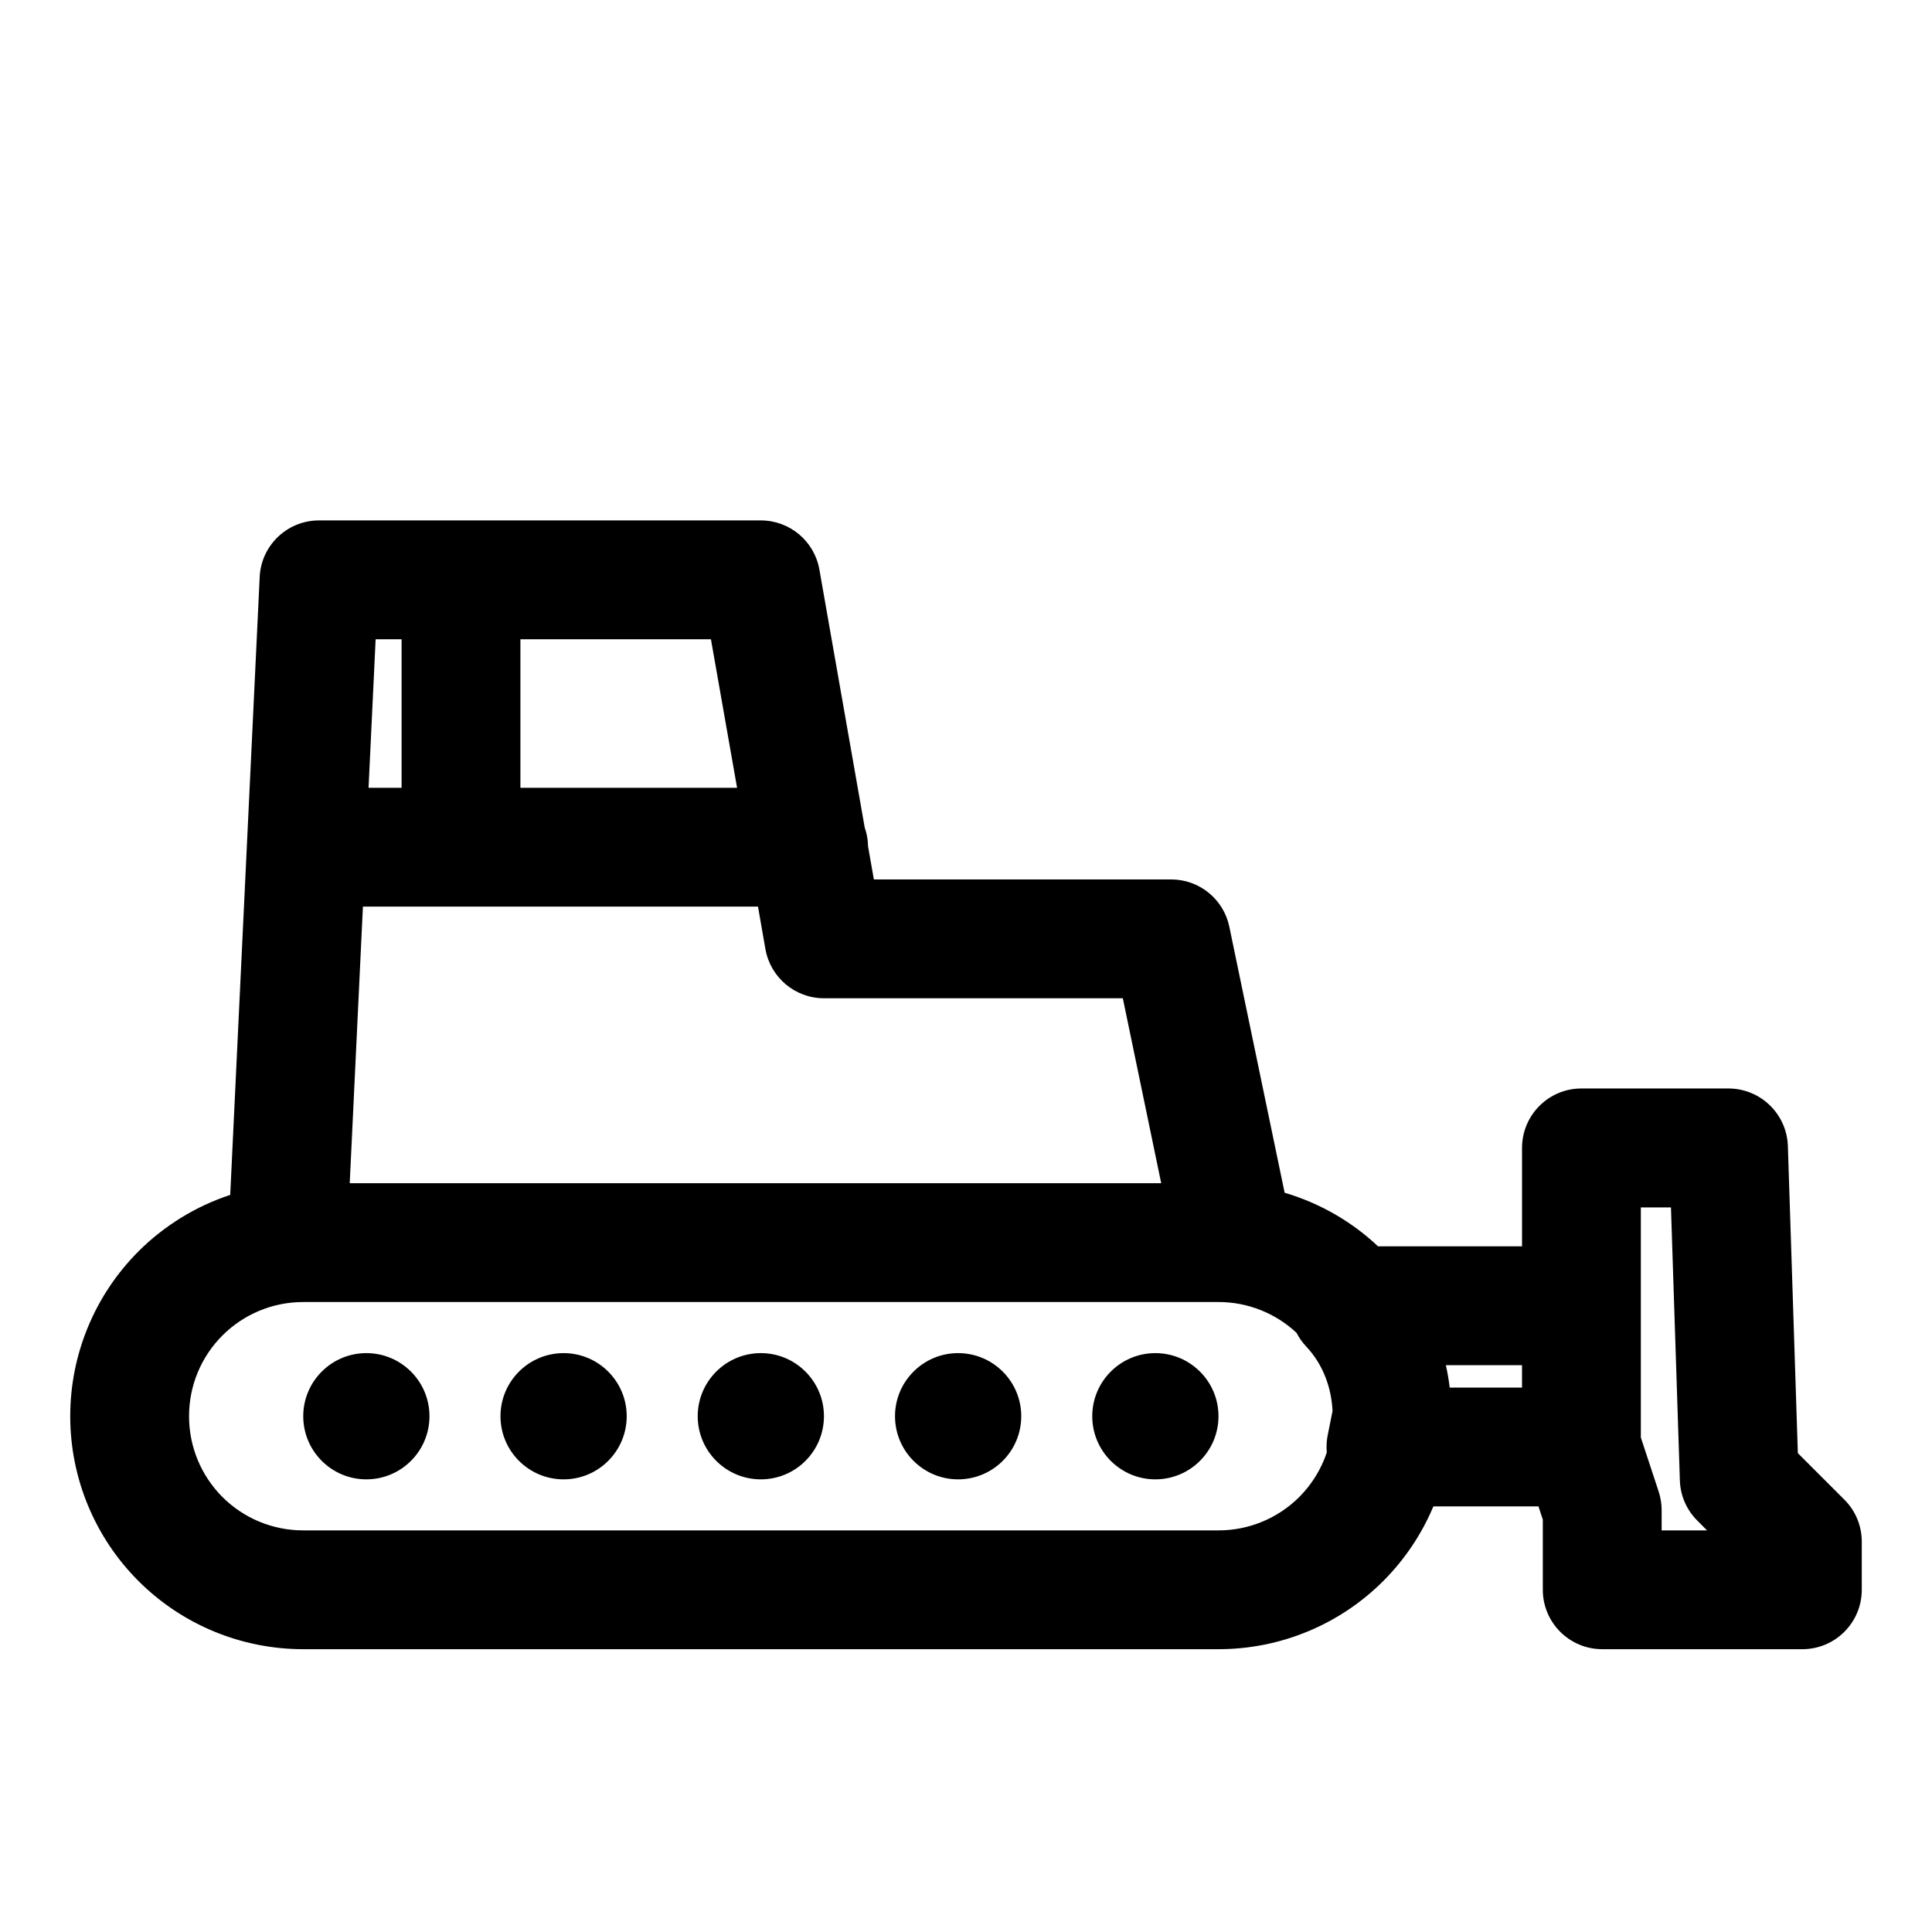
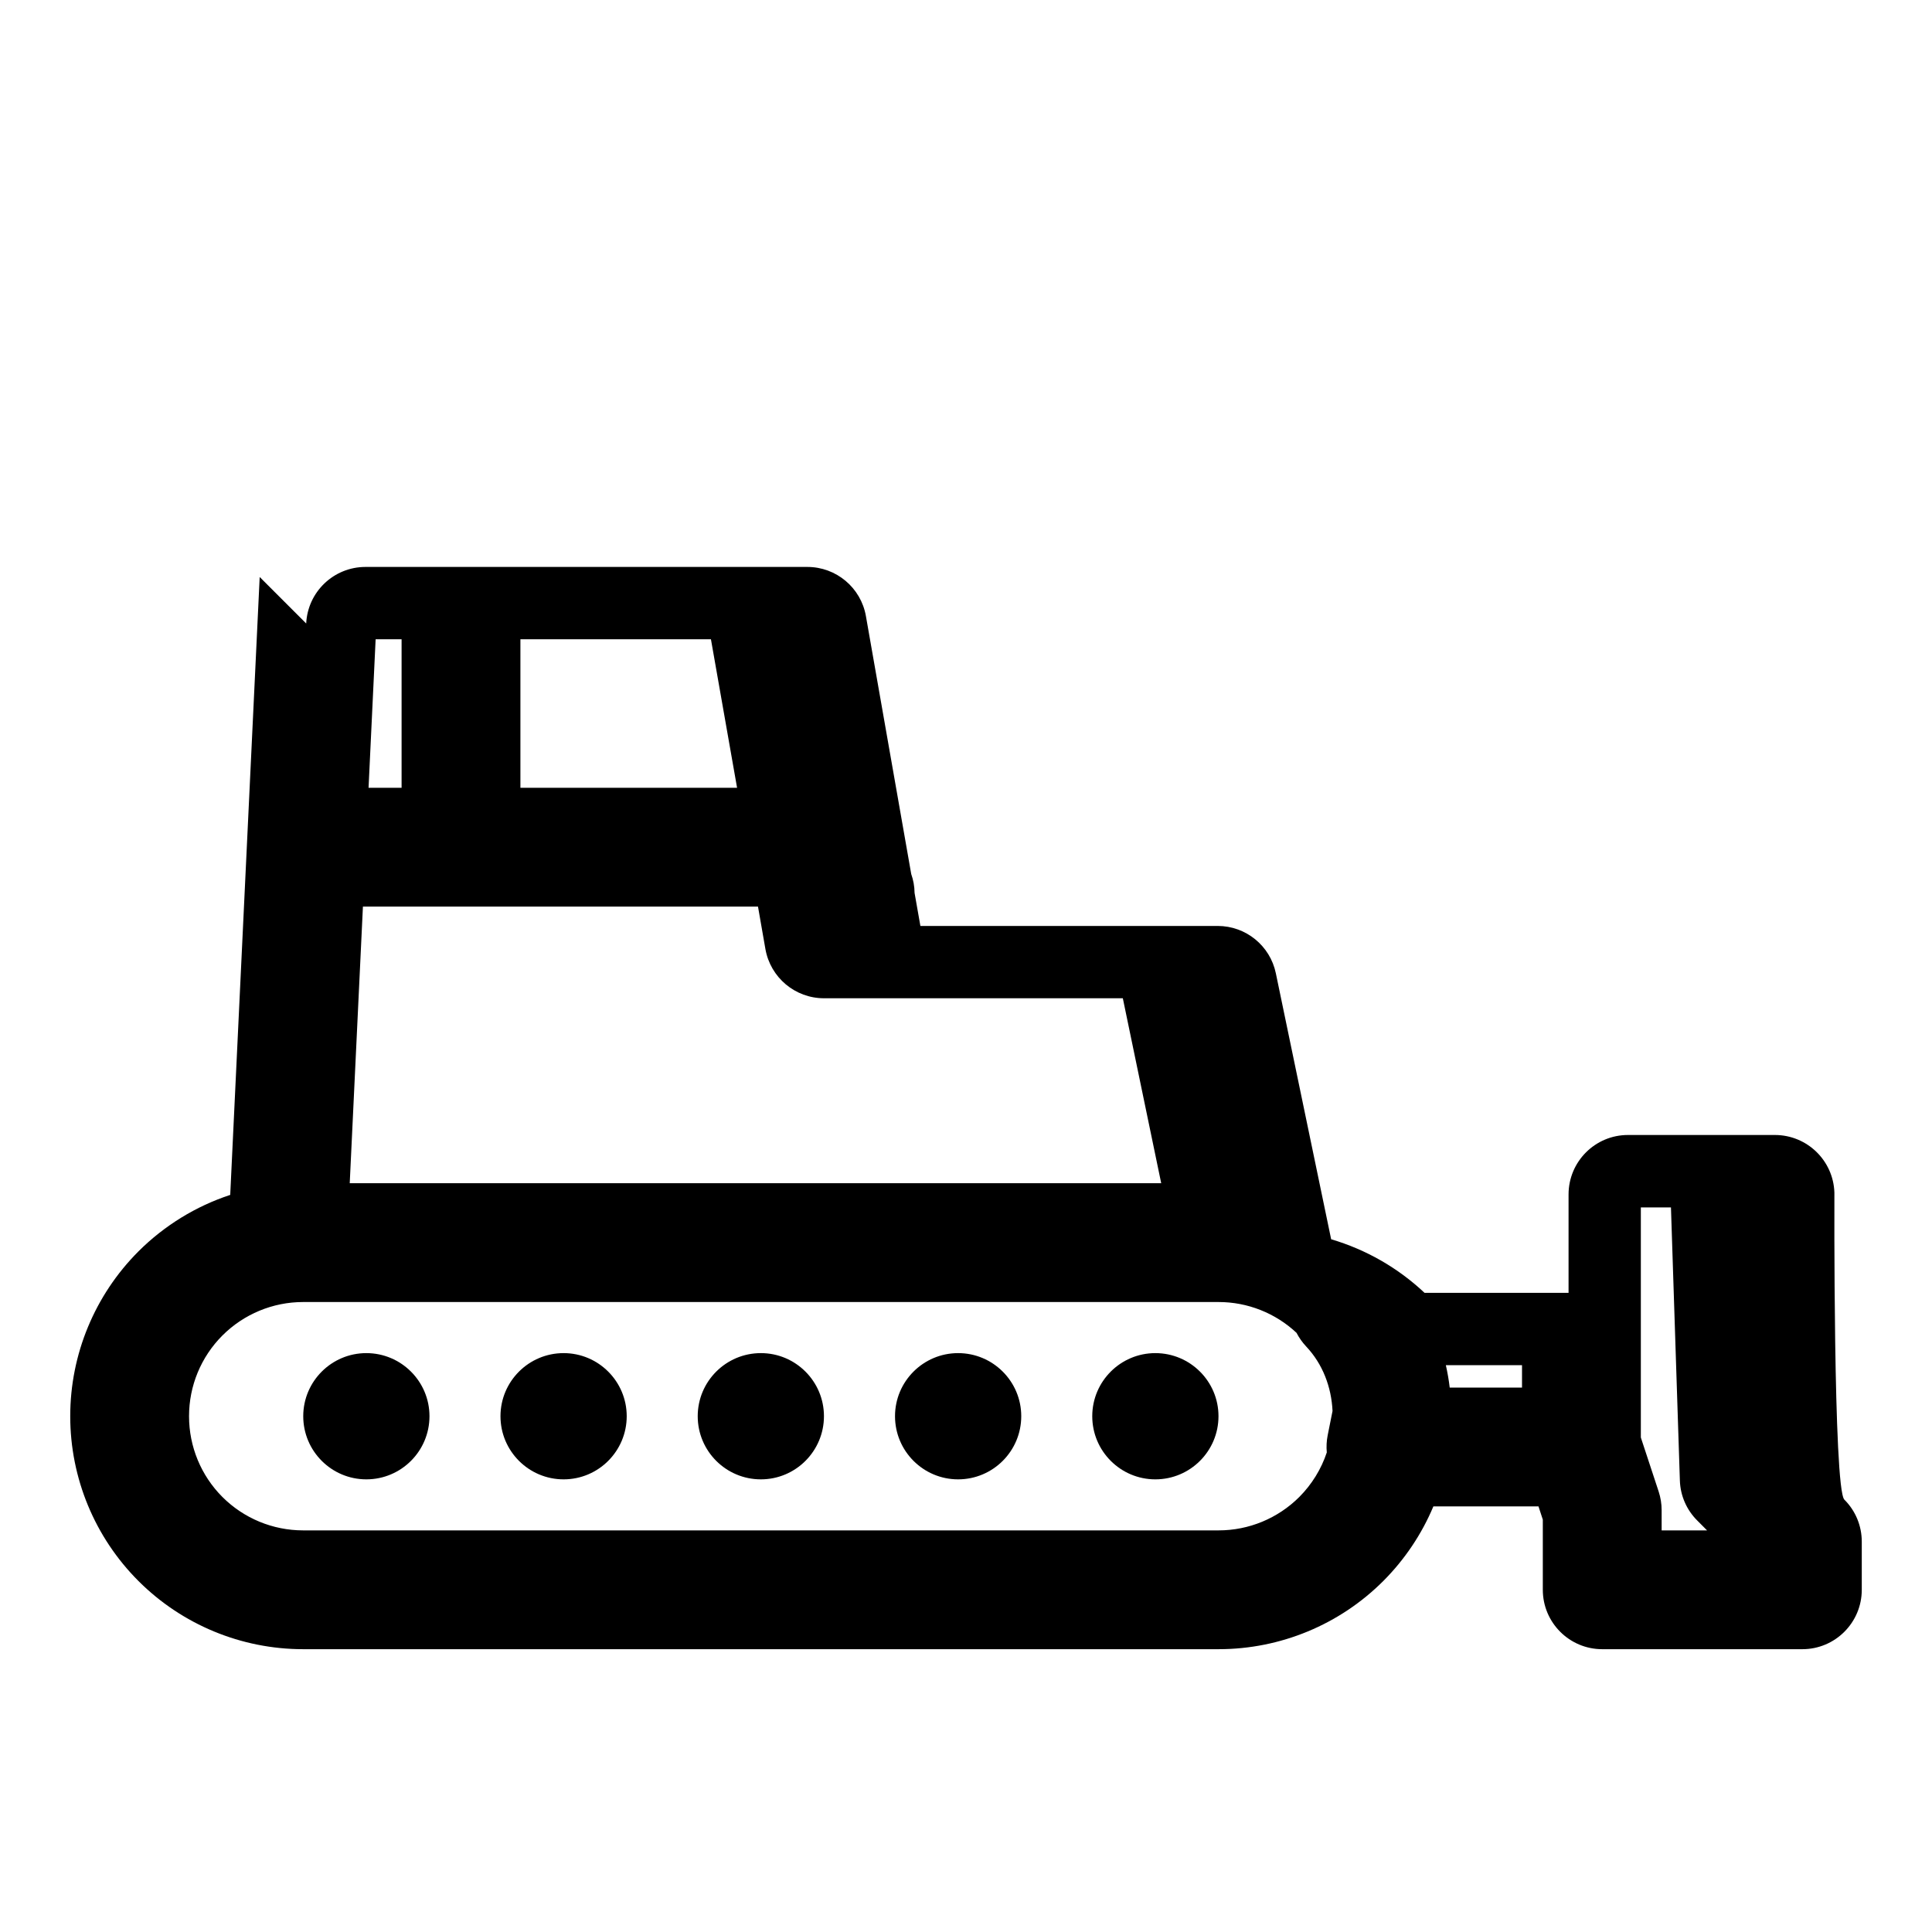
<svg xmlns="http://www.w3.org/2000/svg" fill="#000000" width="800px" height="800px" version="1.1" viewBox="144 144 512 512">
-   <path d="m212.82 296.91-7.809 163.75c-9.086 2.992-17.43 8.094-24.324 14.973-11.57 11.586-18.074 27.285-18.074 43.641v0.062c0 16.375 6.504 32.07 18.074 43.641 11.57 11.57 27.27 18.074 43.641 18.074h242.62c16.375 0 32.07-6.504 43.641-18.074 5.715-5.731 10.203-12.453 13.273-19.773h27.852l1.148 3.512v18.594c0 8.691 7.055 15.742 15.742 15.742h53.043c8.691 0 15.742-7.055 15.742-15.742v-12.754c0-4.188-1.652-8.188-4.613-11.133l-12.328-12.328s-2.644-81.398-2.644-81.398c-0.285-8.484-7.242-15.223-15.742-15.242h-38.965c-8.691 0-15.742 7.055-15.742 15.762v26.07h-38.164c-7.07-6.66-15.57-11.492-24.75-14.199l-14.656-70.484c-1.512-7.305-7.949-12.547-15.414-12.547h-78.785l-1.543-8.754c-0.016-1.746-0.332-3.434-0.883-4.992l-12.012-68.375c-1.324-7.527-7.871-13.02-15.508-13.02h-117.11c-8.391 0-15.32 6.598-15.711 14.988zm366.02 228.04v-60.977h7.981l2.363 72.375c0.125 4 1.777 7.793 4.613 10.613l2.598 2.613h-12.043v-5.383c0-1.668-0.27-3.32-0.789-4.914zm-91.238-27.727c-5.59-5.242-12.973-8.172-20.656-8.172h-242.62c-8.016 0-15.711 3.195-21.379 8.863-5.668 5.668-8.848 13.352-8.848 21.363v0.062c0 8.016 3.18 15.711 8.848 21.379 5.668 5.668 13.367 8.848 21.379 8.848h242.62c8.016 0 15.695-3.18 21.379-8.848 3.336-3.352 5.824-7.398 7.289-11.809-0.141-1.496-0.062-3.023 0.234-4.535l1.289-6.453c-0.301-6.359-2.613-12.453-6.977-17.082-1.039-1.102-1.891-2.332-2.566-3.621zm-246.52 5.367c-9.227 0-16.719 7.496-16.719 16.719 0 9.242 7.496 16.734 16.719 16.734 9.242 0 16.734-7.496 16.734-16.734 0-9.227-7.496-16.719-16.734-16.719zm52.285 0c-9.242 0-16.734 7.496-16.734 16.719 0 9.242 7.496 16.734 16.734 16.734 9.227 0 16.719-7.496 16.719-16.734 0-9.227-7.496-16.719-16.719-16.719zm52.27 0c-9.242 0-16.734 7.496-16.734 16.719 0 9.242 7.496 16.734 16.734 16.734 9.227 0 16.719-7.496 16.719-16.734 0-9.227-7.496-16.719-16.719-16.719zm52.27 0c-9.227 0-16.719 7.496-16.719 16.719 0 9.242 7.496 16.734 16.719 16.734 9.242 0 16.734-7.496 16.734-16.734 0-9.227-7.496-16.719-16.734-16.719zm52.27 0c-9.227 0-16.719 7.496-16.719 16.719 0 9.242 7.496 16.734 16.719 16.734 9.242 0 16.734-7.496 16.734-16.734 0-9.227-7.496-16.719-16.734-16.719zm76.988 3.195c0.441 1.953 0.789 3.938 1.023 5.934h19.16v-5.934zm-182.29-121.53 1.969 11.273c1.34 7.527 7.871 13.02 15.508 13.02h79.207l10.172 49.012h-215.05l3.496-73.305h104.7zm-101.33-70.848-1.875 39.359h8.754v-39.359zm38.367 0v39.359h57.418l-6.926-39.359z" fill-rule="evenodd" />
+   <path d="m212.82 296.91-7.809 163.75c-9.086 2.992-17.43 8.094-24.324 14.973-11.57 11.586-18.074 27.285-18.074 43.641v0.062c0 16.375 6.504 32.07 18.074 43.641 11.57 11.57 27.27 18.074 43.641 18.074h242.62c16.375 0 32.07-6.504 43.641-18.074 5.715-5.731 10.203-12.453 13.273-19.773h27.852l1.148 3.512v18.594c0 8.691 7.055 15.742 15.742 15.742h53.043c8.691 0 15.742-7.055 15.742-15.742v-12.754c0-4.188-1.652-8.188-4.613-11.133s-2.644-81.398-2.644-81.398c-0.285-8.484-7.242-15.223-15.742-15.242h-38.965c-8.691 0-15.742 7.055-15.742 15.762v26.07h-38.164c-7.07-6.66-15.57-11.492-24.75-14.199l-14.656-70.484c-1.512-7.305-7.949-12.547-15.414-12.547h-78.785l-1.543-8.754c-0.016-1.746-0.332-3.434-0.883-4.992l-12.012-68.375c-1.324-7.527-7.871-13.02-15.508-13.02h-117.11c-8.391 0-15.32 6.598-15.711 14.988zm366.02 228.04v-60.977h7.981l2.363 72.375c0.125 4 1.777 7.793 4.613 10.613l2.598 2.613h-12.043v-5.383c0-1.668-0.27-3.32-0.789-4.914zm-91.238-27.727c-5.59-5.242-12.973-8.172-20.656-8.172h-242.62c-8.016 0-15.711 3.195-21.379 8.863-5.668 5.668-8.848 13.352-8.848 21.363v0.062c0 8.016 3.18 15.711 8.848 21.379 5.668 5.668 13.367 8.848 21.379 8.848h242.62c8.016 0 15.695-3.18 21.379-8.848 3.336-3.352 5.824-7.398 7.289-11.809-0.141-1.496-0.062-3.023 0.234-4.535l1.289-6.453c-0.301-6.359-2.613-12.453-6.977-17.082-1.039-1.102-1.891-2.332-2.566-3.621zm-246.52 5.367c-9.227 0-16.719 7.496-16.719 16.719 0 9.242 7.496 16.734 16.719 16.734 9.242 0 16.734-7.496 16.734-16.734 0-9.227-7.496-16.719-16.734-16.719zm52.285 0c-9.242 0-16.734 7.496-16.734 16.719 0 9.242 7.496 16.734 16.734 16.734 9.227 0 16.719-7.496 16.719-16.734 0-9.227-7.496-16.719-16.719-16.719zm52.27 0c-9.242 0-16.734 7.496-16.734 16.719 0 9.242 7.496 16.734 16.734 16.734 9.227 0 16.719-7.496 16.719-16.734 0-9.227-7.496-16.719-16.719-16.719zm52.27 0c-9.227 0-16.719 7.496-16.719 16.719 0 9.242 7.496 16.734 16.719 16.734 9.242 0 16.734-7.496 16.734-16.734 0-9.227-7.496-16.719-16.734-16.719zm52.27 0c-9.227 0-16.719 7.496-16.719 16.719 0 9.242 7.496 16.734 16.719 16.734 9.242 0 16.734-7.496 16.734-16.734 0-9.227-7.496-16.719-16.734-16.719zm76.988 3.195c0.441 1.953 0.789 3.938 1.023 5.934h19.16v-5.934zm-182.29-121.53 1.969 11.273c1.34 7.527 7.871 13.02 15.508 13.02h79.207l10.172 49.012h-215.05l3.496-73.305h104.7zm-101.33-70.848-1.875 39.359h8.754v-39.359zm38.367 0v39.359h57.418l-6.926-39.359z" fill-rule="evenodd" />
</svg>